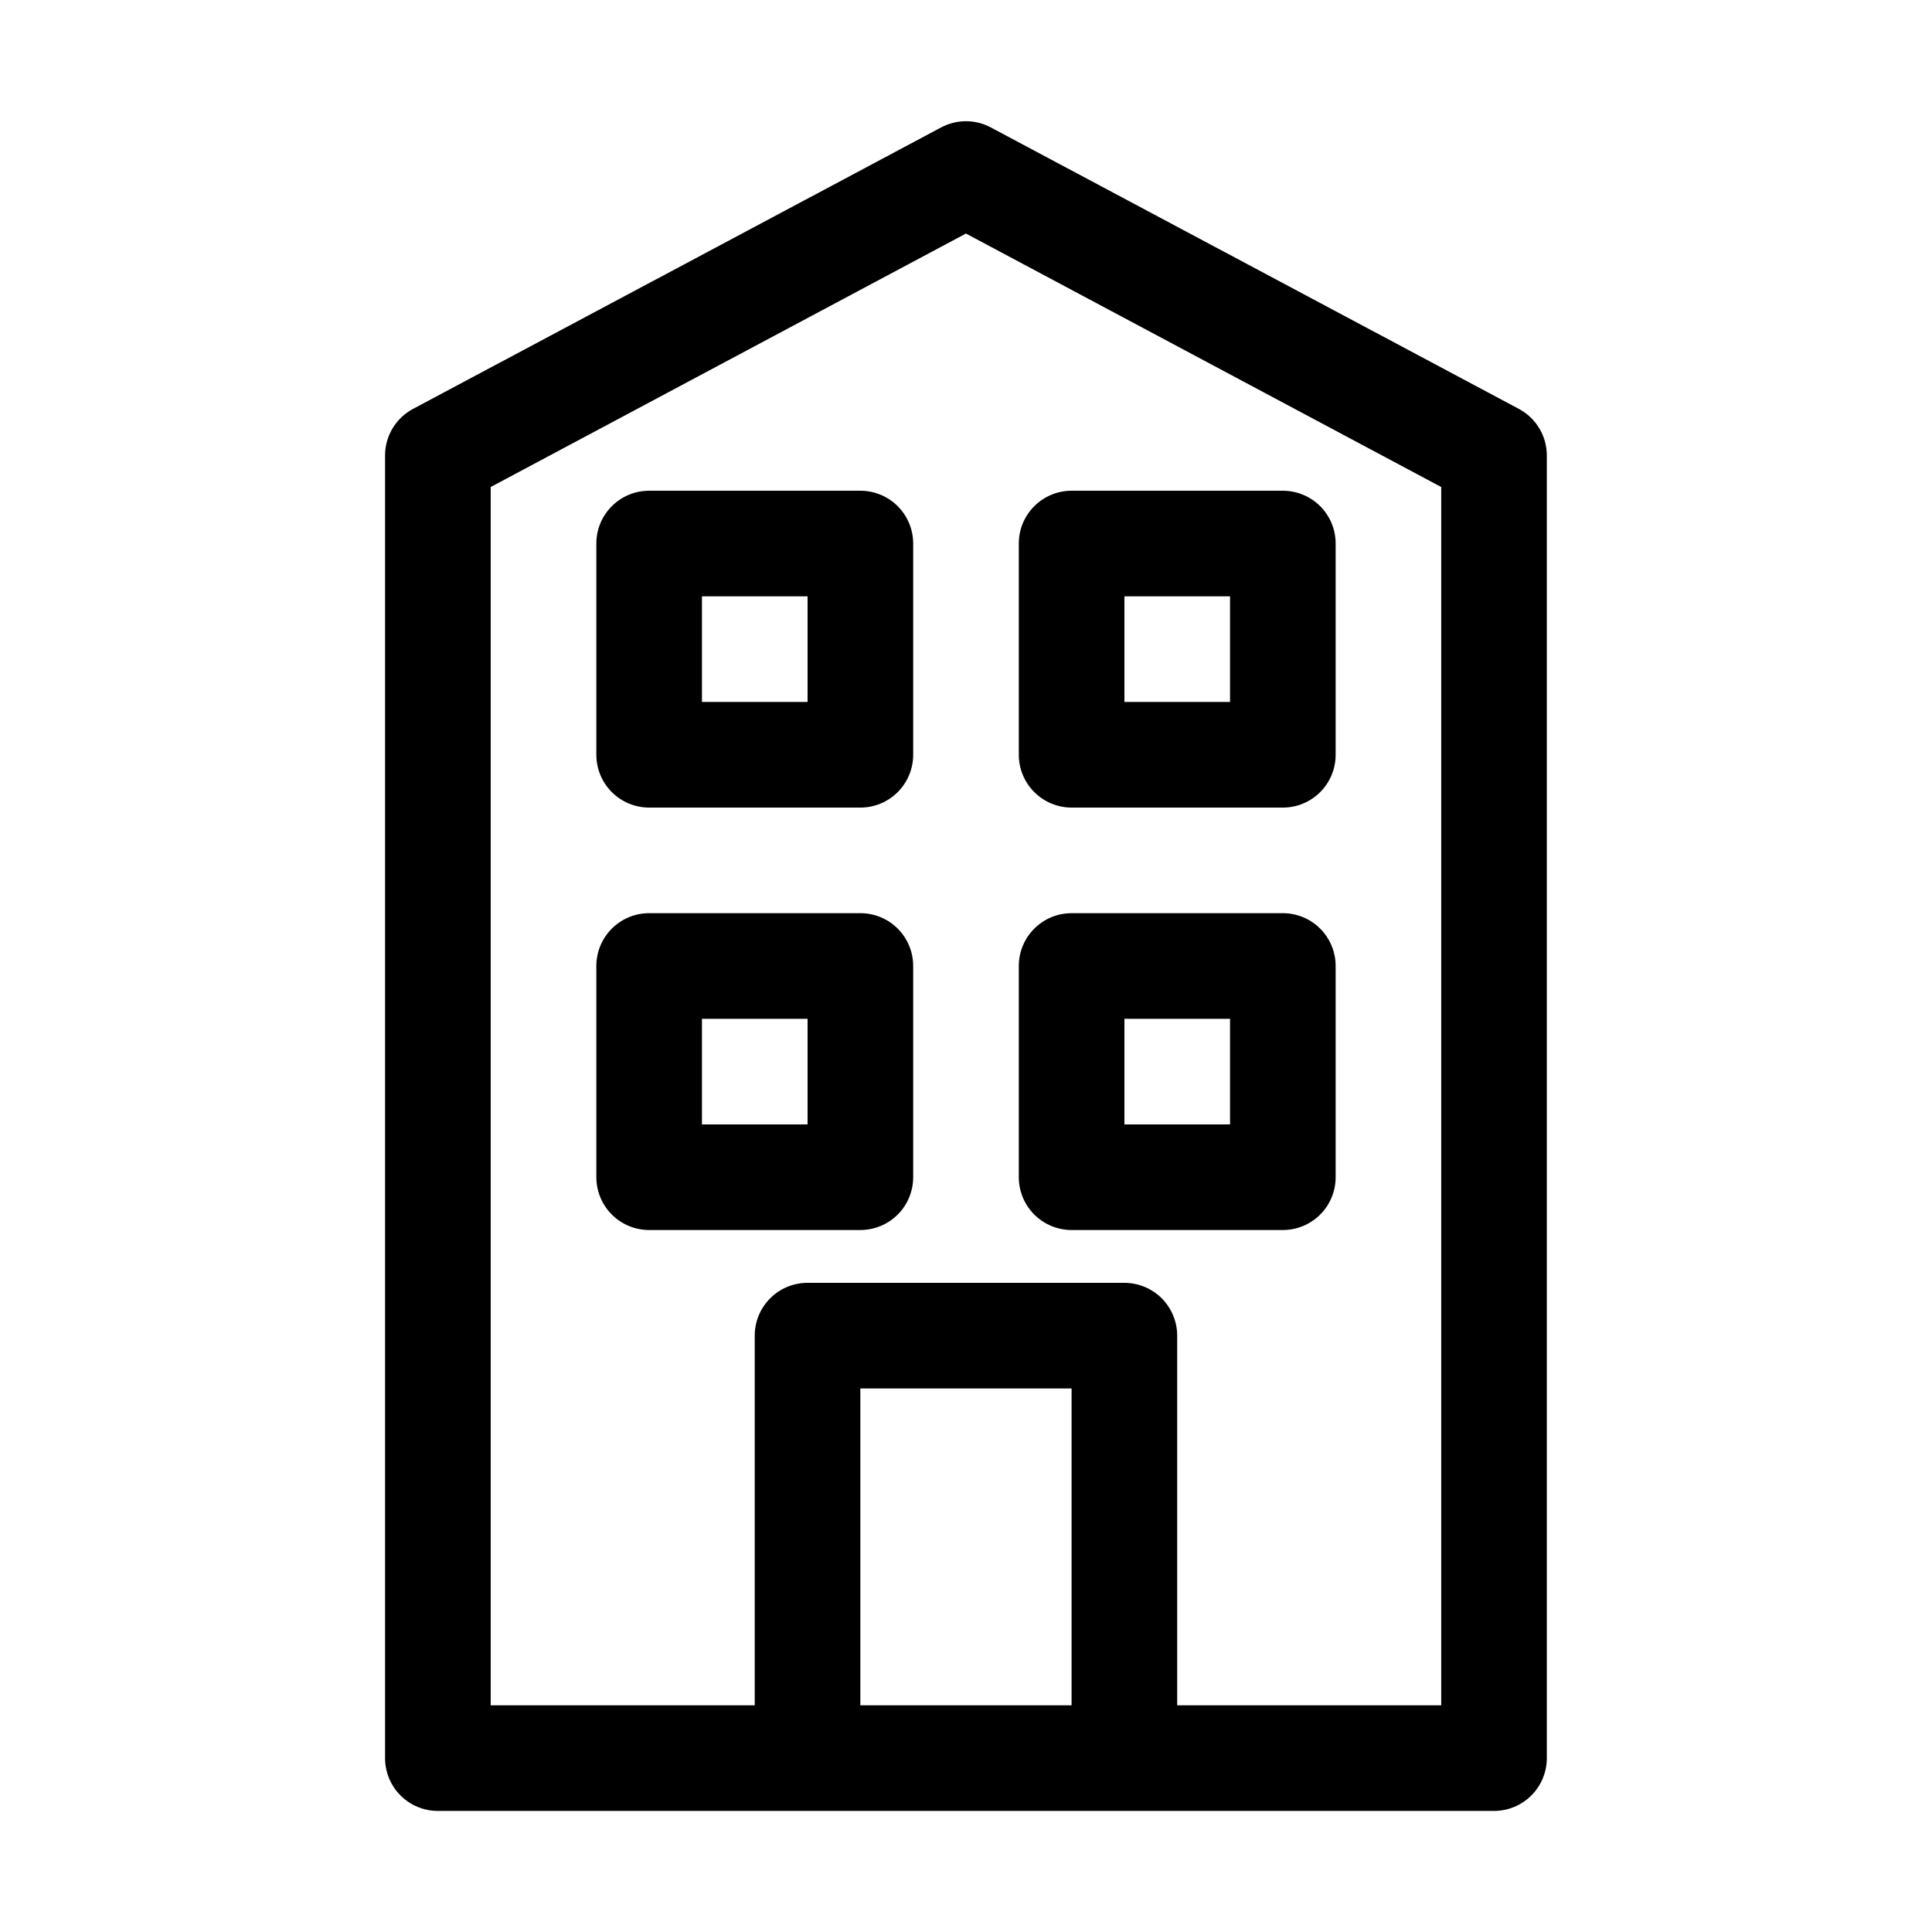
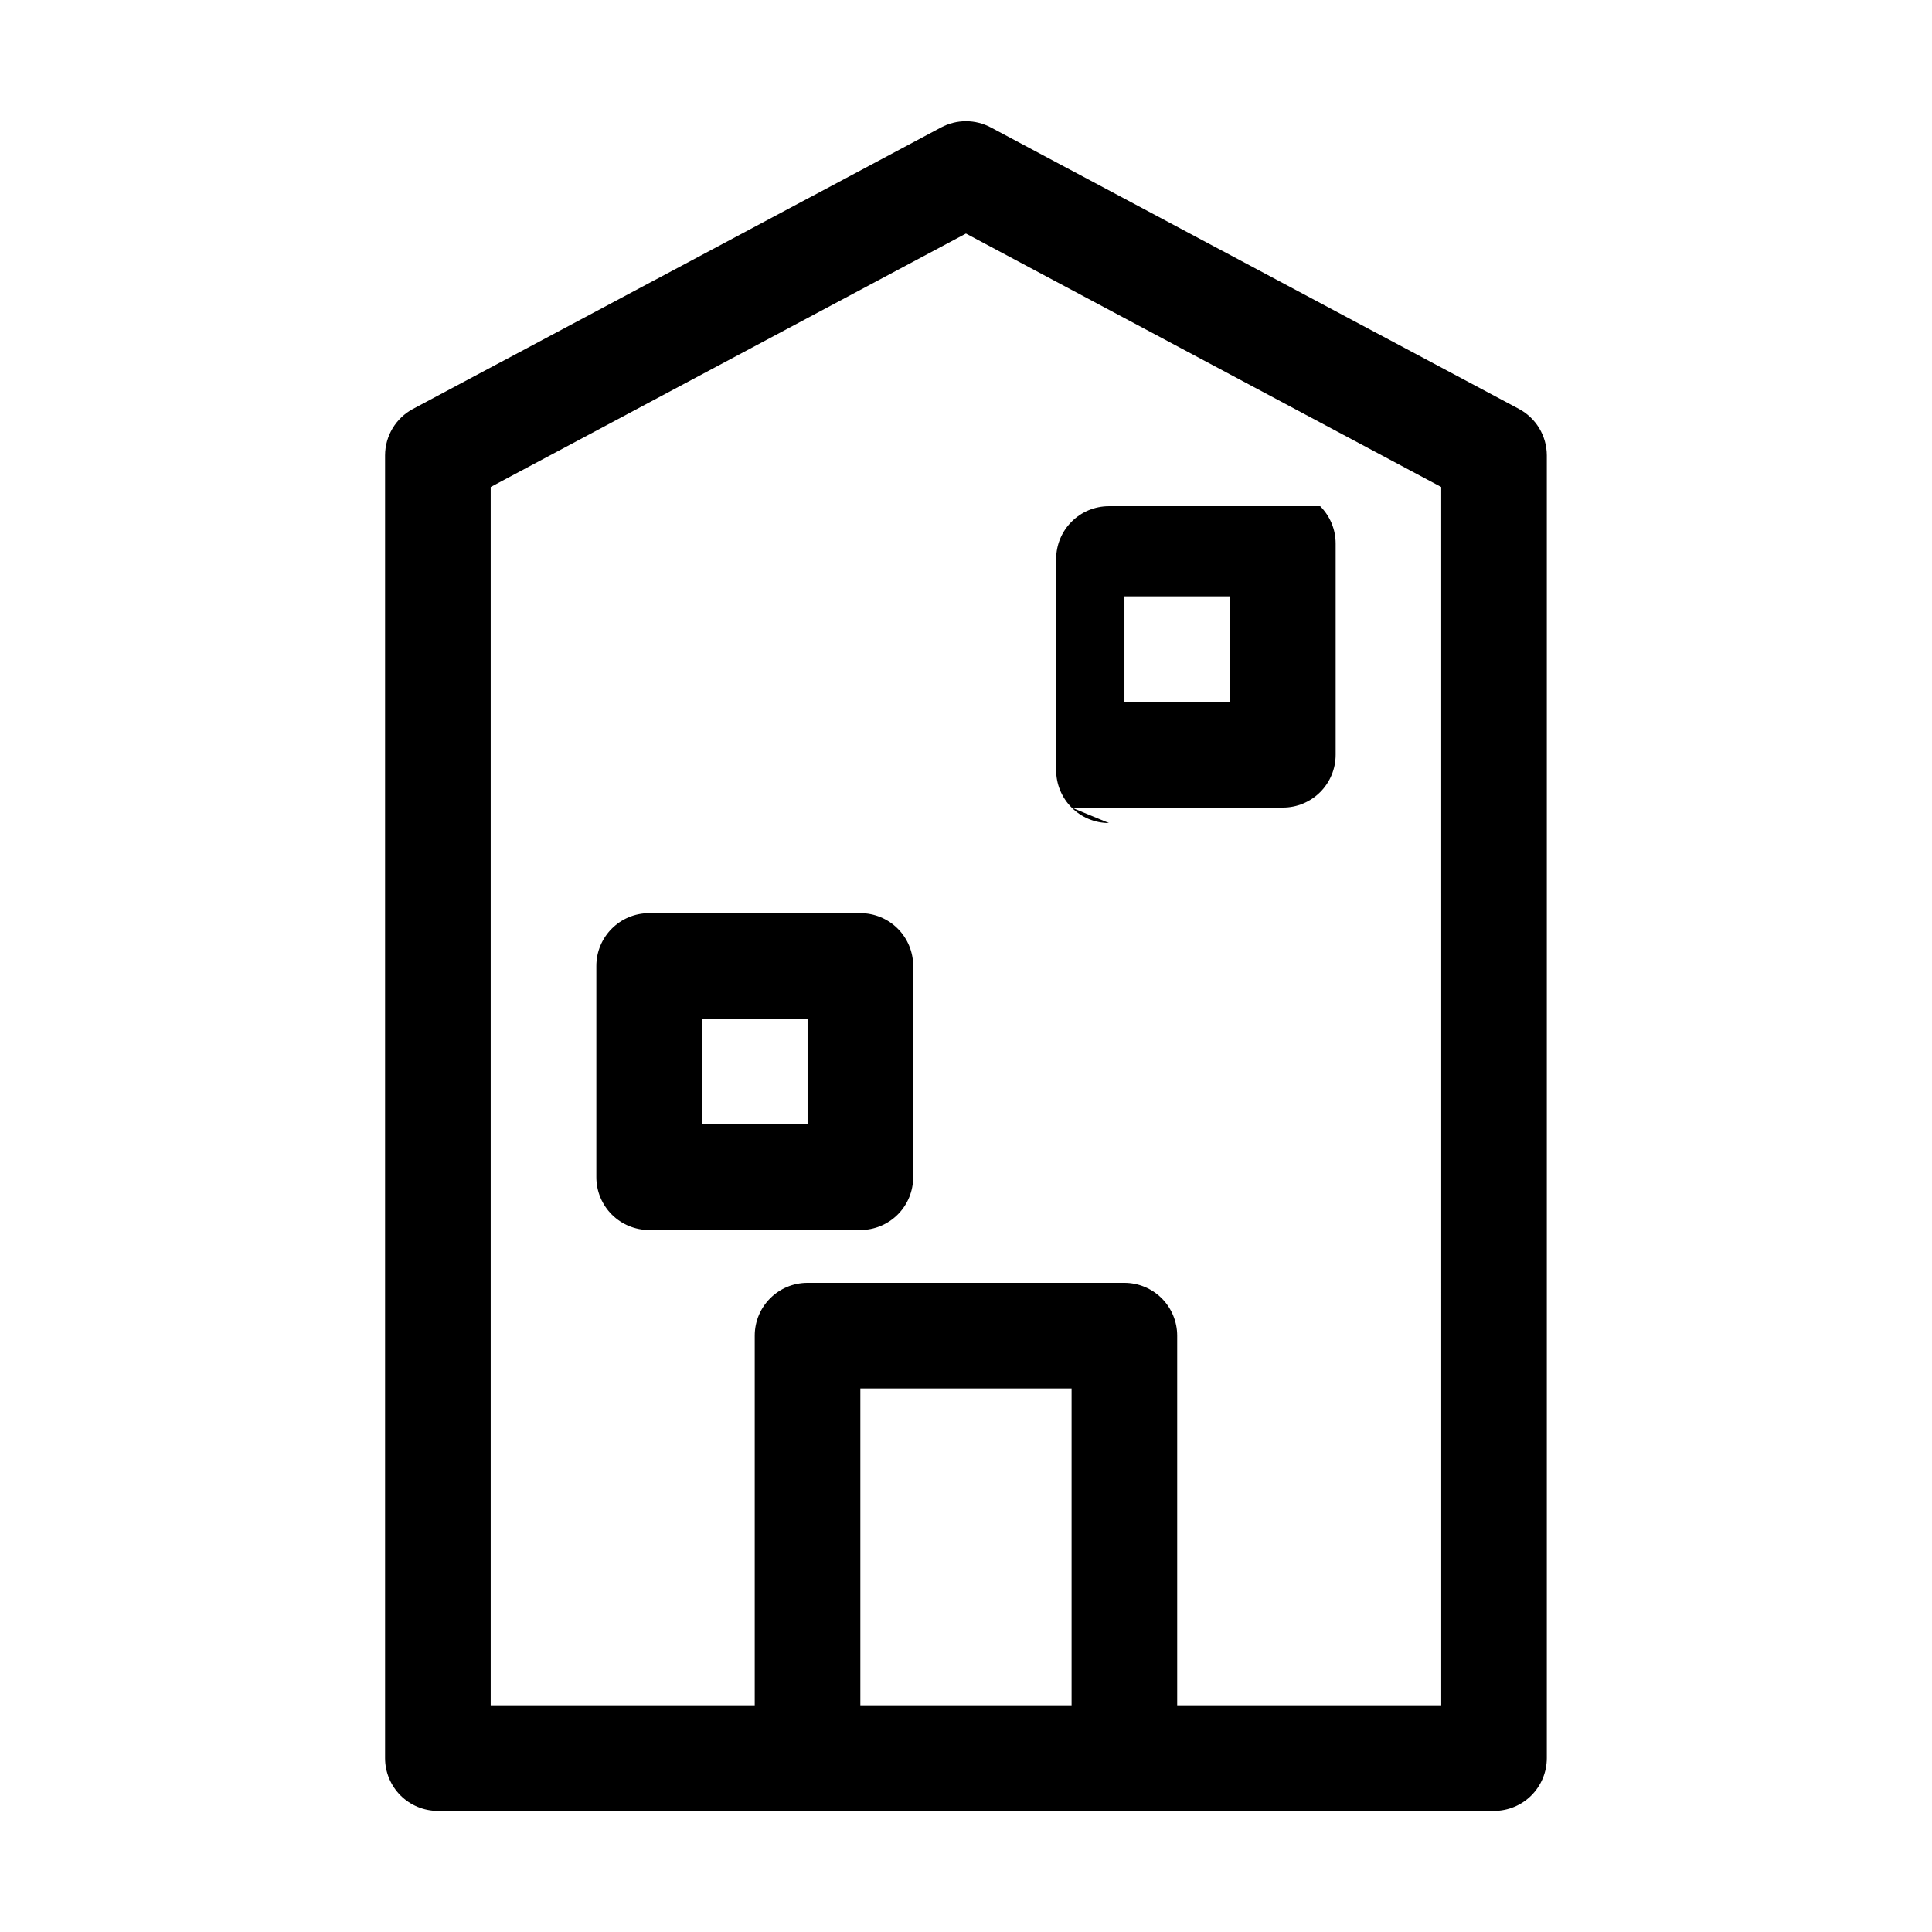
<svg xmlns="http://www.w3.org/2000/svg" fill="#000000" width="800px" height="800px" version="1.1" viewBox="144 144 512 512">
  <g>
    <path d="m372.01 386h-55.977c-7.731 0-13.996 6.266-13.996 13.996v55.98-0.004c0 3.711 1.477 7.273 4.098 9.898 2.625 2.621 6.188 4.098 9.898 4.098h55.98-0.004c3.715 0 7.273-1.477 9.898-4.098 2.625-2.625 4.098-6.188 4.098-9.898v-55.977c0-3.715-1.473-7.273-4.098-9.898s-6.184-4.098-9.898-4.098zm-13.996 55.98h-27.988v-27.992h27.988z" />
-     <path d="m427.99 469.97h55.98-0.004c3.715 0 7.273-1.477 9.898-4.098 2.625-2.625 4.098-6.188 4.098-9.898v-55.977c0-3.715-1.473-7.273-4.098-9.898s-6.184-4.098-9.898-4.098h-55.977c-7.731 0-13.996 6.266-13.996 13.996v55.98-0.004c0 3.711 1.477 7.273 4.102 9.898 2.621 2.621 6.184 4.098 9.895 4.098zm13.996-55.98h27.988v27.988l-27.988 0.004z" />
-     <path d="m372.01 274.05h-55.977c-7.731 0-13.996 6.266-13.996 13.992v55.98c0 3.711 1.477 7.269 4.098 9.895 2.625 2.625 6.188 4.102 9.898 4.102h55.98-0.004c3.715 0 7.273-1.477 9.898-4.102s4.098-6.184 4.098-9.895v-55.98c0-3.711-1.473-7.269-4.098-9.895s-6.184-4.098-9.898-4.098zm-13.996 55.98-27.988-0.004v-27.988h27.988z" />
-     <path d="m427.99 358.02h55.98-0.004c3.715 0 7.273-1.477 9.898-4.102s4.098-6.184 4.098-9.895v-55.98c0-3.711-1.473-7.269-4.098-9.895s-6.184-4.098-9.898-4.098h-55.977c-7.731 0-13.996 6.266-13.996 13.992v55.98c0 3.711 1.477 7.269 4.102 9.895 2.621 2.625 6.184 4.102 9.895 4.102zm13.996-55.98h27.988v27.988h-27.988z" />
+     <path d="m427.99 358.02h55.98-0.004c3.715 0 7.273-1.477 9.898-4.102s4.098-6.184 4.098-9.895v-55.98c0-3.711-1.473-7.269-4.098-9.895h-55.977c-7.731 0-13.996 6.266-13.996 13.992v55.98c0 3.711 1.477 7.269 4.102 9.895 2.621 2.625 6.184 4.102 9.895 4.102zm13.996-55.98h27.988v27.988h-27.988z" />
    <path d="m546.52 252.36-139.95-74.594h-0.004c-4.109-2.188-9.043-2.188-13.152 0l-139.95 74.594h-0.004c-4.551 2.422-7.402 7.156-7.414 12.312v345.25c0 3.711 1.473 7.273 4.098 9.898 2.625 2.621 6.184 4.098 9.895 4.098h279.89c3.711 0 7.273-1.477 9.895-4.098 2.625-2.625 4.102-6.188 4.102-9.898v-345.25c-0.016-5.156-2.863-9.891-7.418-12.312zm-174.52 343.57v-83.969h55.98v83.969zm153.94 0h-69.973v-97.965c0-3.711-1.473-7.269-4.098-9.895s-6.184-4.102-9.895-4.102h-83.969c-7.731 0-13.996 6.266-13.996 13.996v97.965h-69.973v-322.86l125.95-67.176 125.95 67.176z" />
  </g>
</svg>